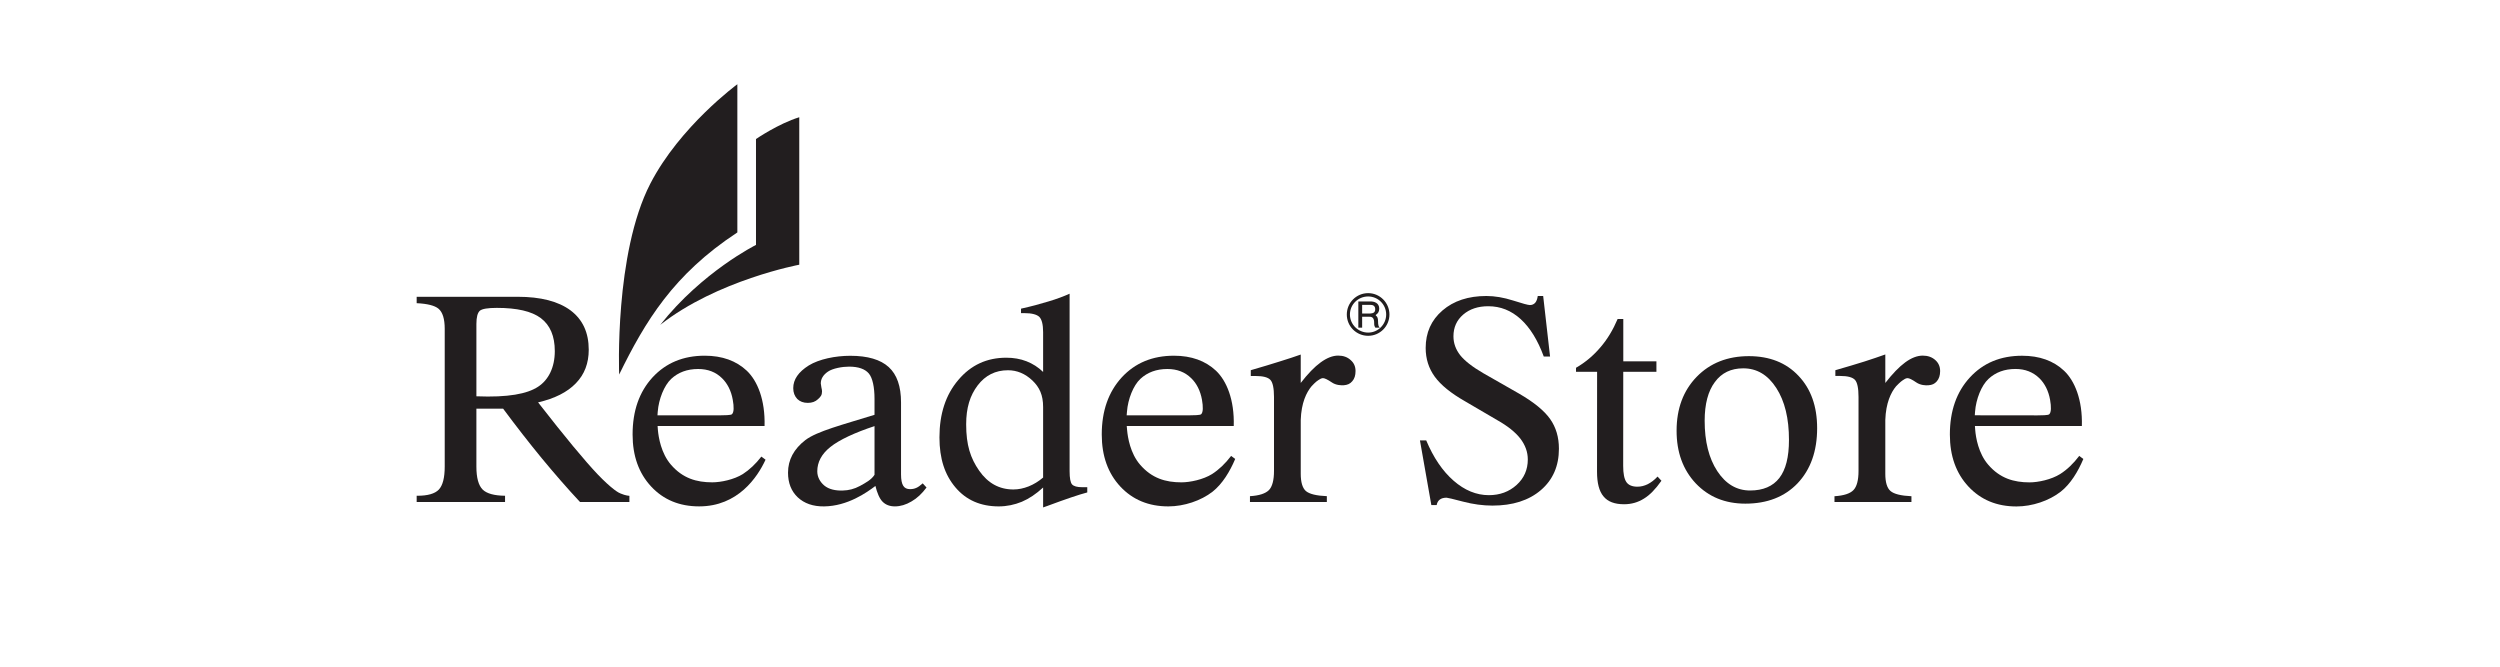
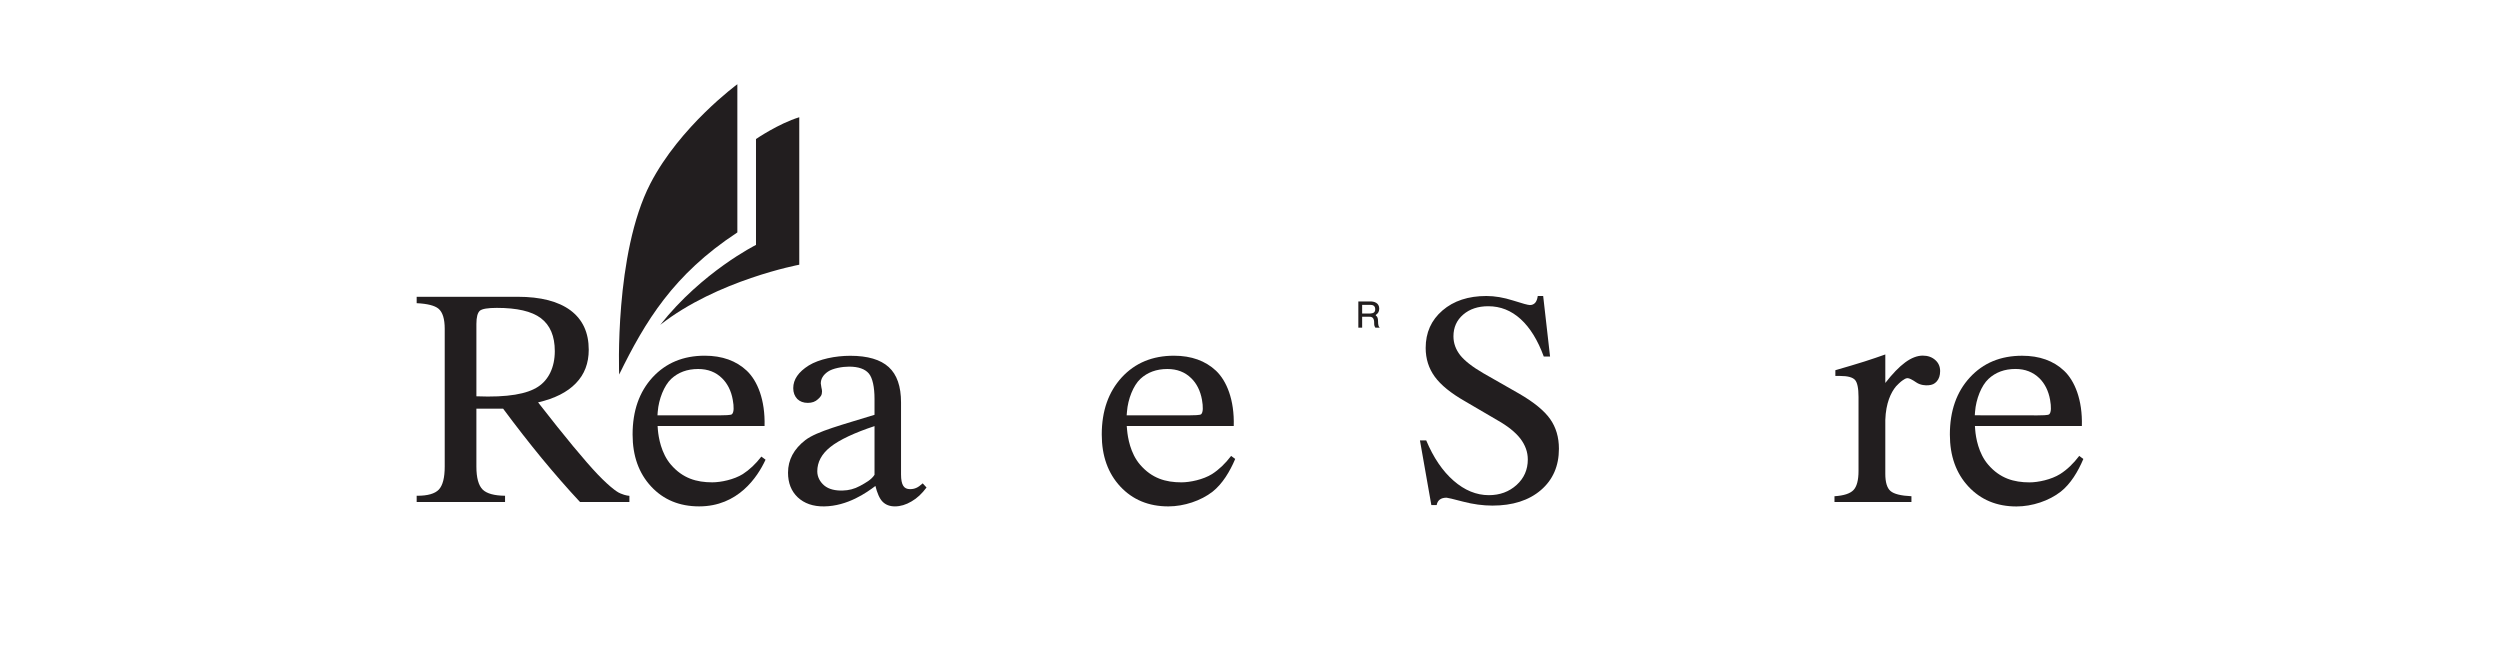
<svg xmlns="http://www.w3.org/2000/svg" version="1.1" id="Layer_3" x="0px" y="0px" width="300px" height="80px" viewBox="0 0 300 80" enable-background="new 0 0 300 80" xml:space="preserve">
  <g>
    <g>
      <g>
        <g>
          <path fill="#221E1F" d="M171.76,60.605l-1.367-7.758h0.753c0.868,2.071,1.961,3.681,3.285,4.837      c1.317,1.15,2.734,1.736,4.228,1.736c1.327,0,2.429-0.41,3.332-1.225c0.9-0.814,1.346-1.841,1.346-3.062      c0-0.893-0.303-1.725-0.896-2.504c-0.602-0.772-1.523-1.511-2.776-2.216l-3.883-2.273c-1.67-0.955-2.875-1.93-3.604-2.929      c-0.733-1.005-1.097-2.159-1.097-3.457c0-1.835,0.665-3.337,2.018-4.5c1.341-1.155,3.098-1.735,5.27-1.735      c1.003,0,2.069,0.181,3.201,0.542c1.127,0.363,1.8,0.544,2.016,0.544c0.265,0,0.475-0.09,0.639-0.274      c0.154-0.18,0.256-0.448,0.306-0.812h0.65l0.826,7.265h-0.755c-0.719-1.967-1.645-3.465-2.776-4.496      c-1.139-1.033-2.428-1.541-3.882-1.541c-1.222,0-2.23,0.329-3.014,1.005c-0.78,0.672-1.166,1.544-1.166,2.606      c0,0.828,0.277,1.579,0.807,2.263c0.539,0.676,1.46,1.398,2.761,2.154l4.314,2.463c1.775,1.028,3.011,2.042,3.716,3.038      c0.709,1.002,1.059,2.19,1.059,3.571c0,2.07-0.721,3.727-2.164,4.965c-1.444,1.239-3.388,1.859-5.818,1.859      c-1.135,0-2.309-0.16-3.513-0.474c-1.203-0.316-1.876-0.475-1.984-0.475c-0.344,0-0.608,0.073-0.813,0.222      c-0.198,0.148-0.324,0.367-0.378,0.661H171.76z" />
          <g>
            <g>
              <path fill="#221E1F" d="M232.231,43.201c-0.394-0.35-0.893-0.527-1.499-0.527c-0.667,0-1.367,0.271-2.104,0.81        c-0.738,0.54-1.533,1.368-2.39,2.471v-3.421c-0.713,0.259-1.55,0.539-2.5,0.846c-0.963,0.305-2.126,0.649-3.494,1.044v0.691        h0.592c0.879,0,1.465,0.155,1.759,0.469c0.282,0.308,0.428,0.994,0.428,2.053v8.878c0,1.108-0.204,1.873-0.607,2.293        c-0.401,0.422-1.161,0.669-2.278,0.739v0.695h9.235v-0.695c-1.256-0.058-2.095-0.266-2.511-0.625        c-0.415-0.356-0.625-1.046-0.625-2.067v-6.459c0.071-2.06,0.68-3.305,1.288-4.038c0.537-0.553,0.664-0.646,1.069-0.893        c0,0,0.163-0.088,0.318-0.088c0.191,0,0.536,0.165,1.045,0.514c0.504,0.343,1.129,0.369,1.455,0.339        c0.434-0.03,0.733-0.158,1.005-0.469c0.269-0.31,0.399-0.718,0.399-1.231C232.817,43.991,232.621,43.549,232.231,43.201z" />
              <path fill="#221E1F" d="M249.51,54.706c-0.705,0.929-1.47,1.66-2.294,2.18c-1.06,0.664-2.632,0.999-3.667,0.999        c-1.885,0-3.551-0.482-4.96-2.117c-1.186-1.367-1.49-3.277-1.563-4.165c-0.009-0.121-0.027-0.283-0.037-0.486h12.835        c0.088-3.137-0.854-5.411-2.127-6.62c-1.274-1.205-2.958-1.808-5.047-1.808c-2.577,0-4.663,0.864-6.265,2.606        c-1.597,1.731-2.401,4.017-2.401,6.848c0,2.568,0.742,4.646,2.226,6.241c1.488,1.594,3.405,2.391,5.766,2.391        c1.894,0,3.914-0.681,5.309-1.772c1.185-0.93,2.081-2.418,2.715-3.925L249.51,54.706z M236.975,49.835        c0,0,0.027-0.383,0.032-0.436c0.116-1.52,0.765-3.144,1.61-3.929c0.842-0.787,1.918-1.195,3.243-1.195        c1.156,0,2.109,0.376,2.871,1.117c0.628,0.616,1.09,1.502,1.28,2.59c0.145,0.828,0.15,1.511-0.111,1.738        c-0.135,0.114-0.9,0.124-1.404,0.124L236.975,49.835L236.975,49.835z" />
            </g>
          </g>
          <g>
-             <path fill="#221E1F" d="M209.444,60.438c-2.435,0-4.419-0.815-5.958-2.437c-1.538-1.64-2.3-3.749-2.295-6.326       c0.002-2.644,0.802-4.797,2.412-6.459c1.605-1.649,3.7-2.479,6.275-2.479c2.475,0.007,4.46,0.786,5.943,2.363       c1.491,1.567,2.235,3.655,2.235,6.282c0,2.765-0.787,4.959-2.346,6.614C214.154,59.623,212.057,60.438,209.444,60.438z        M204.559,50.488c0,2.49,0.505,4.506,1.517,6.049c1.013,1.542,2.328,2.322,3.934,2.322c1.568,0,2.734-0.503,3.508-1.496       c0.779-1.004,1.158-2.524,1.158-4.569c0.004-2.579-0.504-4.662-1.517-6.231c-1.026-1.59-2.341-2.364-3.971-2.364       c-1.465,0-2.594,0.544-3.4,1.639C204.967,46.931,204.559,48.496,204.559,50.488z" />
-             <path fill="#221E1F" d="M189.121,44.618v-0.484c1.124-0.649,2.102-1.476,2.93-2.456c0.833-0.963,1.522-2.117,2.063-3.394h0.681       v5.078h3.975v1.256h-3.979l-0.009,11.28c-0.003,0.933,0.13,1.582,0.388,1.958c0.256,0.363,0.7,0.548,1.315,0.548       c0.43,0,0.836-0.103,1.241-0.3c0.406-0.21,0.801-0.5,1.181-0.916l0.466,0.503c-0.699,0.99-1.386,1.715-2.104,2.145       c-0.713,0.45-1.504,0.674-2.383,0.674c-1.12,0-1.946-0.303-2.466-0.944c-0.525-0.62-0.776-1.608-0.776-2.953l0.009-11.995       H189.121z" />
-           </g>
+             </g>
        </g>
      </g>
    </g>
    <g>
      <path fill="#221E1F" d="M88.419,27.935c-7.596,5-10.977,10.591-14.119,17.007c0,0-0.594-14.501,3.737-22.901    c3.56-6.894,10.446-11.933,10.446-11.933v17.78L88.419,27.935" />
      <path fill="#221E1F" d="M105.05,58.314c-1.04,0.792-3.343,2.424-6.165,2.454c-1.319,0.017-2.375-0.359-3.154-1.087    c-0.78-0.738-1.168-1.724-1.168-2.959c0-1.543,0.7-2.848,2.095-3.922c1.393-1.052,4.46-1.835,8.284-3.021v-1.917    c0-1.387-0.23-2.516-0.686-3.046c-0.452-0.535-1.244-0.82-2.37-0.82c-0.816,0-1.966,0.208-2.532,0.599    c-0.574,0.394-0.859,0.869-0.859,1.416c0,0.054,0.027,0.203,0.074,0.488c0.05,0.282,0.074,0.265,0.074,0.47    c0,0.446-0.158,0.636-0.482,0.931c-0.319,0.307-0.731,0.446-1.225,0.446c-0.52,0-0.94-0.154-1.262-0.468    c-0.319-0.339-0.485-0.768-0.485-1.303c0-1.035,0.622-1.941,1.863-2.719c1.237-0.763,3.206-1.161,4.979-1.161    c2.097,0,3.631,0.456,4.616,1.355c0.992,0.904,1.477,2.323,1.477,4.234v8.652c0,0.627,0.092,1.082,0.26,1.352    c0.17,0.282,0.447,0.409,0.821,0.409c0.282,0,0.536-0.05,0.756-0.154c0.218-0.087,0.473-0.28,0.763-0.54l0.459,0.498    c-0.541,0.731-1.135,1.29-1.803,1.672c-0.666,0.396-1.331,0.594-1.993,0.594c-0.609,0-1.102-0.186-1.47-0.555    C105.541,59.842,105.249,59.131,105.05,58.314 M104.943,56.975v-5.842c-2.362,0.778-4.246,1.657-5.292,2.501    c-1.059,0.839-1.577,1.825-1.577,2.922c0,0.666,0.311,1.251,0.826,1.696c0.568,0.483,1.395,0.639,2.219,0.612    c0.714-0.015,1.4-0.183,2.075-0.55C103.867,57.943,104.562,57.576,104.943,56.975z" />
-       <path fill="#221E1F" d="M125.174,60.892v-2.39c-0.833,0.77-1.685,1.34-2.558,1.711c-0.87,0.357-1.803,0.555-2.767,0.555    c-2.175,0-3.909-0.758-5.193-2.276c-1.284-1.518-1.922-3.445-1.922-6.008c0-2.823,0.752-5.119,2.266-6.892    c1.507-1.788,3.424-2.667,5.756-2.667c0.878,0,1.689,0.139,2.432,0.431c0.747,0.295,1.402,0.713,1.986,1.278v-4.782    c0-0.909-0.158-1.523-0.458-1.828c-0.313-0.292-0.908-0.448-1.805-0.448h-0.389v-0.535c1.21-0.268,2.31-0.562,3.297-0.867    c0.984-0.29,1.831-0.612,2.533-0.929v21.294c0,0.839,0.099,1.369,0.3,1.597c0.206,0.215,0.6,0.329,1.197,0.329h0.623v0.627    c-1.002,0.265-2.596,0.805-4.79,1.622L125.174,60.892 M125.174,57.306v-8.462c0-1.439-0.431-2.37-1.289-3.189    c-0.865-0.815-1.84-1.226-2.928-1.226c-1.504,0-2.709,0.604-3.636,1.815c-0.92,1.213-1.381,2.694-1.381,4.673    c0,2.511,0.52,4.066,1.559,5.562c1.046,1.501,2.409,2.256,4.106,2.256c0.61,0,1.215-0.124,1.835-0.369    C124.047,58.124,124.63,57.767,125.174,57.306z" />
-       <path fill="#221E1F" d="M162.079,43.209c-0.391-0.362-0.891-0.537-1.499-0.537c-0.664,0-1.363,0.28-2.102,0.817    c-0.735,0.532-1.534,1.359-2.39,2.464v-3.407c-0.716,0.253-1.546,0.532-2.504,0.825c-0.96,0.31-2.117,0.651-3.49,1.052v0.698    h0.592c0.878,0,1.471,0.154,1.758,0.463c0.285,0.3,0.436,0.993,0.436,2.048v8.885c0,1.095-0.206,1.882-0.607,2.293    c-0.409,0.411-1.165,0.666-2.278,0.731v0.701h9.227V59.54c-1.257-0.05-2.09-0.258-2.513-0.612c-0.41-0.357-0.62-1.062-0.62-2.07    v-6.466c0.069-2.055,0.685-3.306,1.291-4.034c0.531-0.565,0.662-0.651,1.069-0.894c0,0,0.166-0.087,0.311-0.087    c0.193,0,0.54,0.163,1.048,0.505c0.496,0.347,1.12,0.371,1.456,0.347c0.431-0.037,0.738-0.163,1.002-0.473    c0.275-0.305,0.399-0.711,0.399-1.238C162.662,43.981,162.474,43.55,162.079,43.209" />
      <path fill="#221E1F" d="M91.363,54.79c-0.686,0.894-1.43,1.585-2.221,2.097c-1.057,0.664-2.632,0.993-3.669,0.993    c-1.888,0-3.55-0.48-4.962-2.12c-1.177-1.362-1.487-3.276-1.564-4.158c-0.01-0.129-0.025-0.285-0.035-0.483h12.836    c0.084-3.142-0.853-5.413-2.127-6.627c-1.276-1.199-2.958-1.808-5.053-1.808c-2.566,0-4.658,0.864-6.261,2.6    c-1.599,1.748-2.395,4.019-2.395,6.854c0,2.568,0.742,4.646,2.226,6.243c1.48,1.59,3.401,2.385,5.761,2.385    c4.651,0,6.991-3.487,7.968-5.601L91.363,54.79 M78.897,49.825c0,0,0.025-0.381,0.03-0.416c0.119-1.53,0.775-3.155,1.618-3.945    c0.841-0.778,1.904-1.184,3.235-1.184c1.165,0,2.115,0.366,2.868,1.109c0.63,0.614,1.096,1.498,1.284,2.588    c0.152,0.83,0.155,1.518-0.109,1.738c-0.139,0.109-0.903,0.124-1.408,0.124h-7.518V49.825z" />
      <path fill="#221E1F" d="M147.736,54.709c-0.707,0.929-1.472,1.654-2.291,2.179c-1.064,0.664-2.637,0.993-3.674,0.993    c-1.889,0-3.547-0.48-4.961-2.12c-1.18-1.362-1.48-3.276-1.559-4.158c-0.01-0.129-0.025-0.285-0.042-0.483h12.841    c0.089-3.142-0.851-5.413-2.125-6.627c-1.276-1.199-2.964-1.808-5.047-1.808c-2.578,0-4.665,0.864-6.267,2.6    c-1.596,1.748-2.4,4.019-2.4,6.854c0,2.568,0.742,4.646,2.224,6.243c1.486,1.59,3.409,2.385,5.764,2.385    c1.894,0,3.915-0.681,5.31-1.766c1.185-0.939,2.08-2.422,2.716-3.93L147.736,54.709 M135.2,49.825c0,0,0.027-0.381,0.035-0.416    c0.116-1.53,0.766-3.155,1.611-3.945c0.841-0.778,1.914-1.184,3.24-1.184c1.163,0,2.112,0.366,2.866,1.109    c0.636,0.614,1.093,1.498,1.286,2.588c0.144,0.83,0.151,1.518-0.109,1.738c-0.136,0.109-0.903,0.124-1.405,0.124H135.2V49.825z" />
      <path fill="#221E1F" d="M95.912,31.766V14.068c-2.508,0.773-5.193,2.615-5.193,2.615v12.708c0,0-6.453,3.209-11.49,9.593    C86.051,33.613,95.912,31.766,95.912,31.766" />
      <path fill="#221E1F" d="M74.472,59.221c-0.308-0.114-0.724-0.433-0.757-0.461c-0.566-0.433-1.22-1.03-1.981-1.823    c-1.564-1.644-3.953-4.527-7.164-8.652c1.998-0.461,3.508-1.226,4.534-2.293c1.034-1.06,1.544-2.404,1.544-4.022    c0-2.058-0.721-3.62-2.182-4.722c-1.46-1.085-3.575-1.634-6.34-1.634H50v0.768c1.29,0.062,2.166,0.285,2.619,0.661    c0.501,0.421,0.747,1.226,0.747,2.417v16.534c0,1.34-0.238,2.258-0.709,2.759c-0.474,0.495-1.338,0.738-2.57,0.738H50v0.75h10.606    v-0.75c-1.291-0.015-2.188-0.258-2.682-0.738c-0.505-0.5-0.757-1.419-0.757-2.759v-6.956h3.206    c1.555,2.095,3.094,4.071,4.623,5.933c1.54,1.862,3.069,3.623,4.606,5.27h5.927V59.5C75.53,59.5,75.101,59.49,74.472,59.221     M57.168,47.555V38.88c0-0.832,0.144-1.35,0.412-1.59c0.27-0.23,0.955-0.344,2.041-0.344c2.409,0,4.179,0.401,5.284,1.233    c1.113,0.845,1.671,2.154,1.671,3.957c0,1.951-0.754,3.457-2.006,4.272C63.274,47.262,60.989,47.711,57.168,47.555z" />
      <g>
-         <path fill="#221E1F" d="M164.18,39.911c-1.206,0-2.188-0.979-2.188-2.17c0-1.205,0.982-2.165,2.188-2.165     c1.186,0,2.161,0.96,2.161,2.165C166.341,38.932,165.366,39.911,164.18,39.911v0.386c1.404,0,2.553-1.137,2.553-2.556     c0-1.413-1.149-2.564-2.553-2.564c-1.42,0-2.563,1.151-2.563,2.564c0,1.419,1.143,2.556,2.563,2.556V39.911z" />
        <path fill="#221E1F" d="M165.105,37.783c-0.031,0.022-0.025,0.08,0.004,0.087c0.201,0.136,0.254,0.358,0.258,0.708     c0,0.403,0.063,0.637,0.204,0.741h-0.531c-0.062-0.09-0.137-0.248-0.137-0.417c0-0.349,0.022-0.933-0.596-0.893h-0.869V37.62     h0.998c0.282-0.02,0.589-0.075,0.589-0.508c0-0.443-0.302-0.529-0.599-0.529h-0.969v2.736h-0.457v-3.144h1.412     c0.473-0.012,1.096,0.157,1.096,0.863C165.506,37.418,165.348,37.62,165.105,37.783" />
      </g>
    </g>
  </g>
</svg>